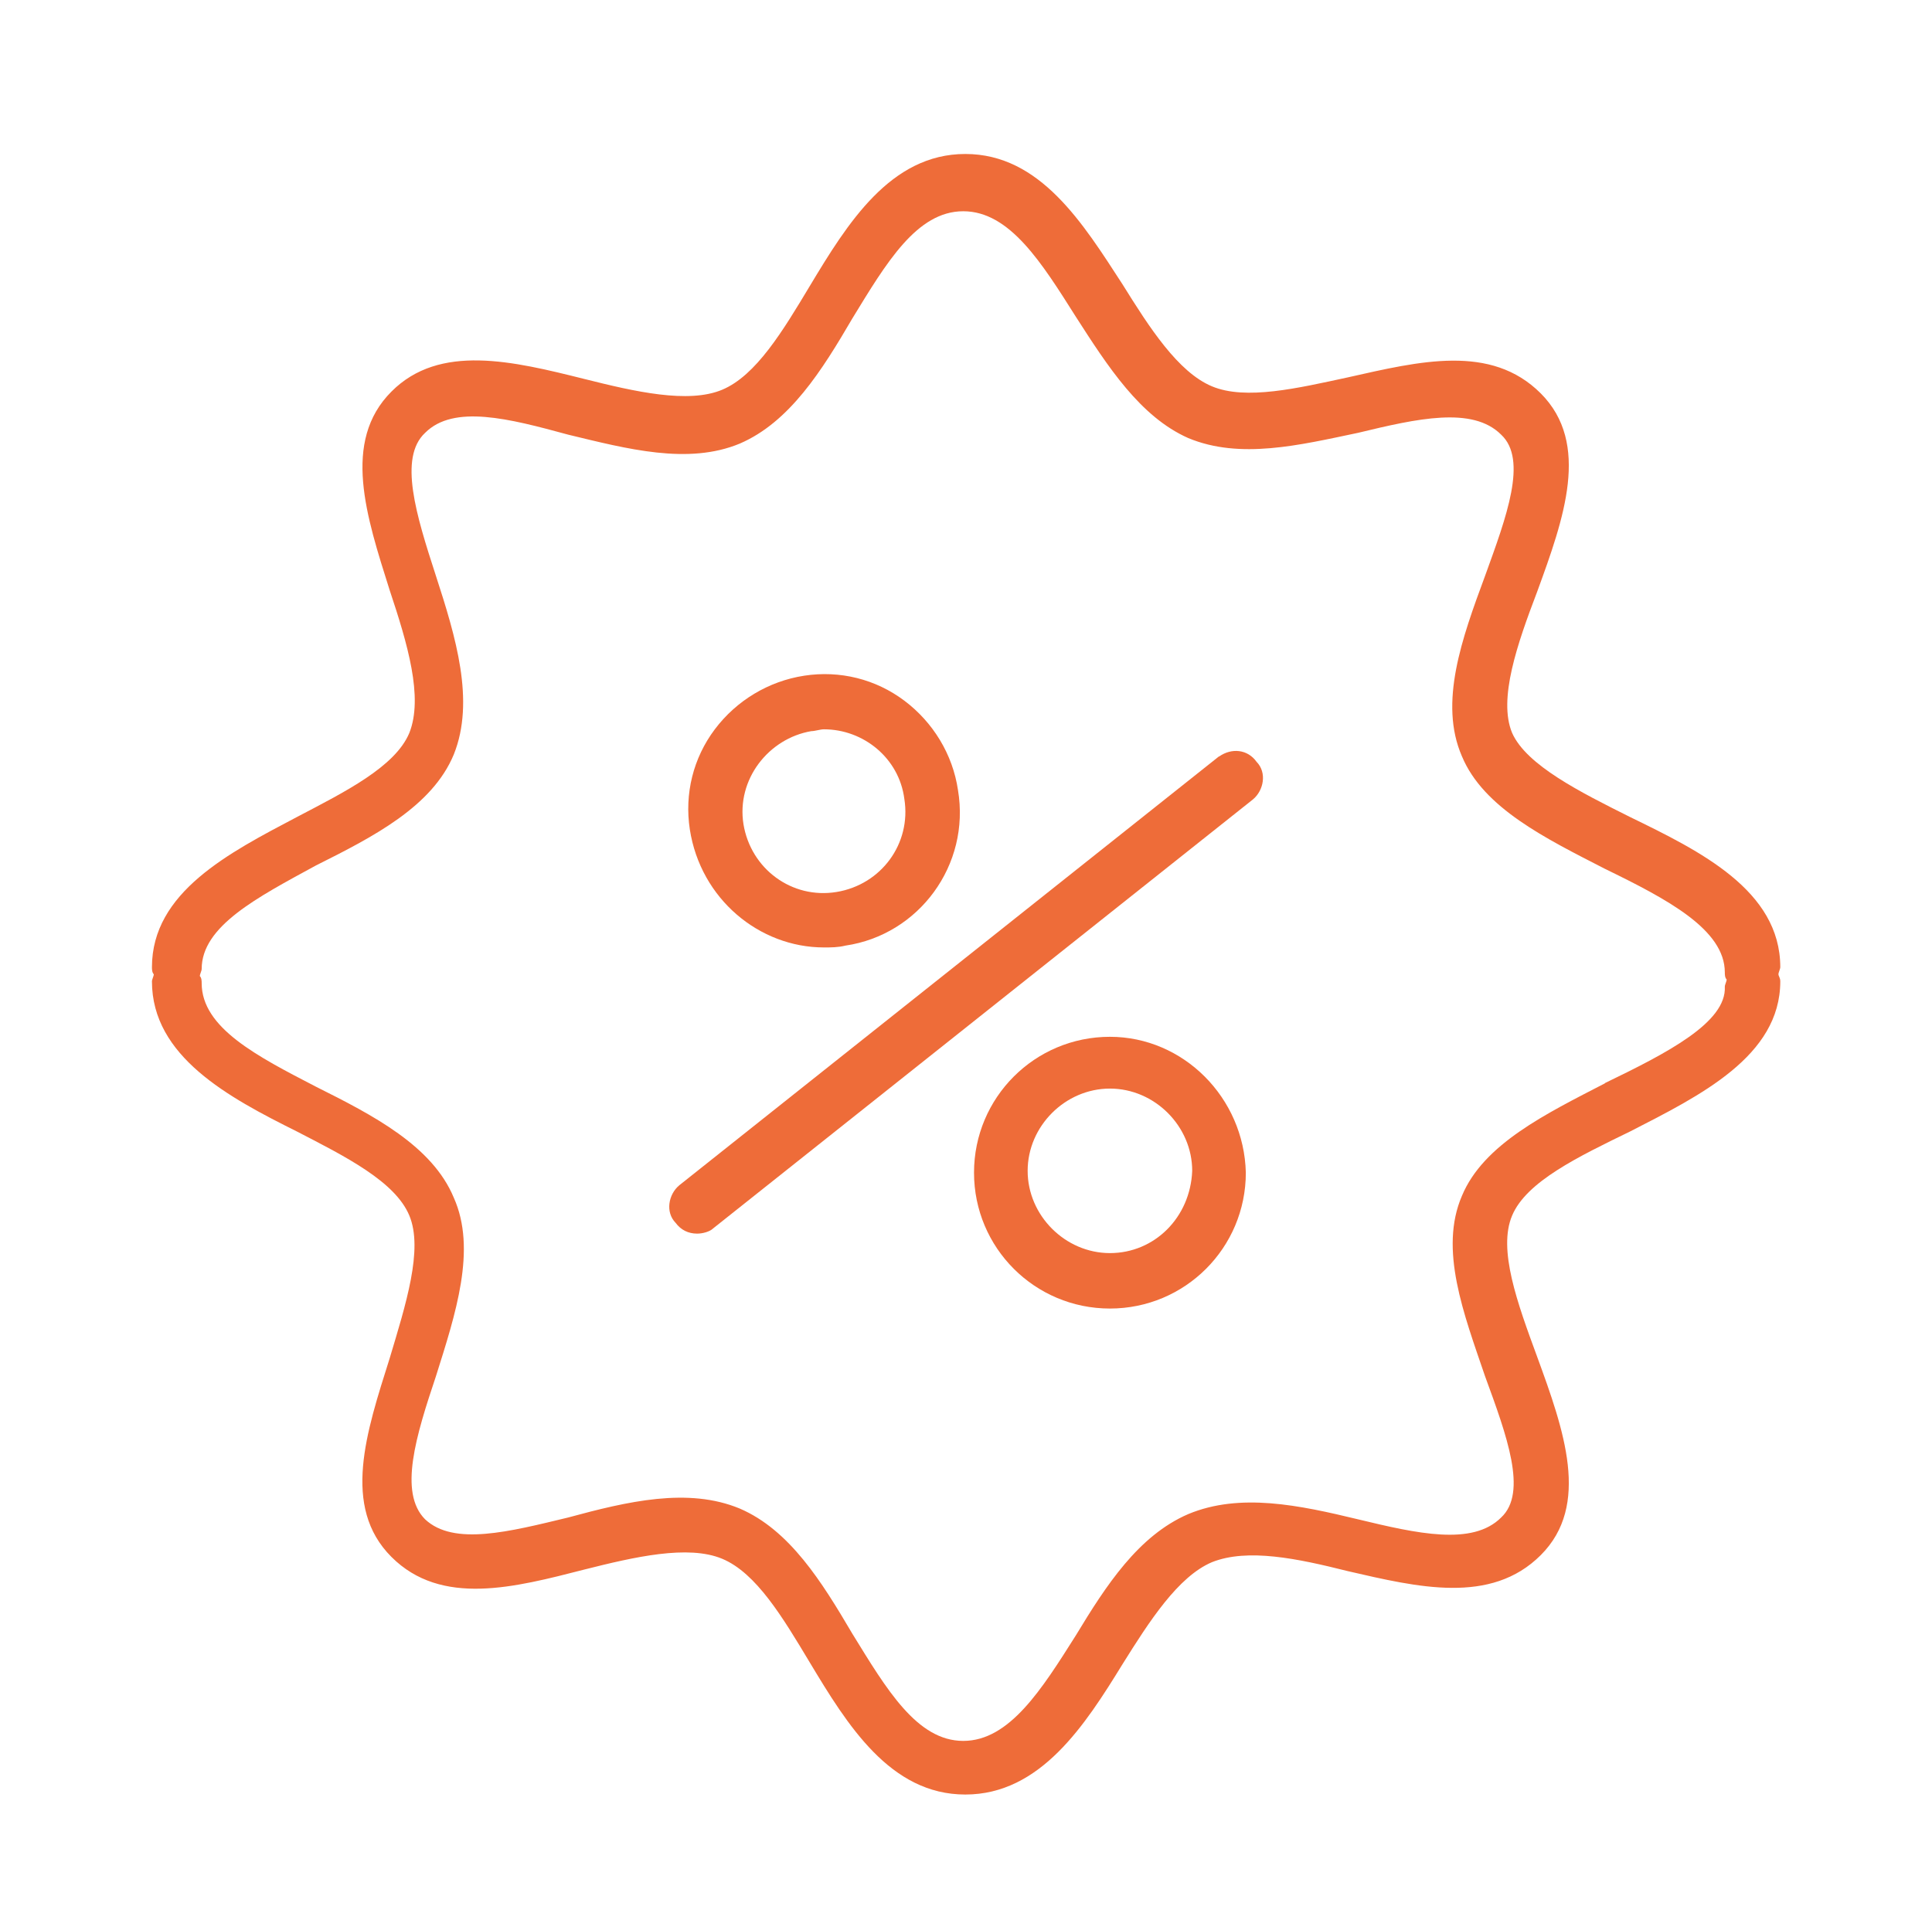
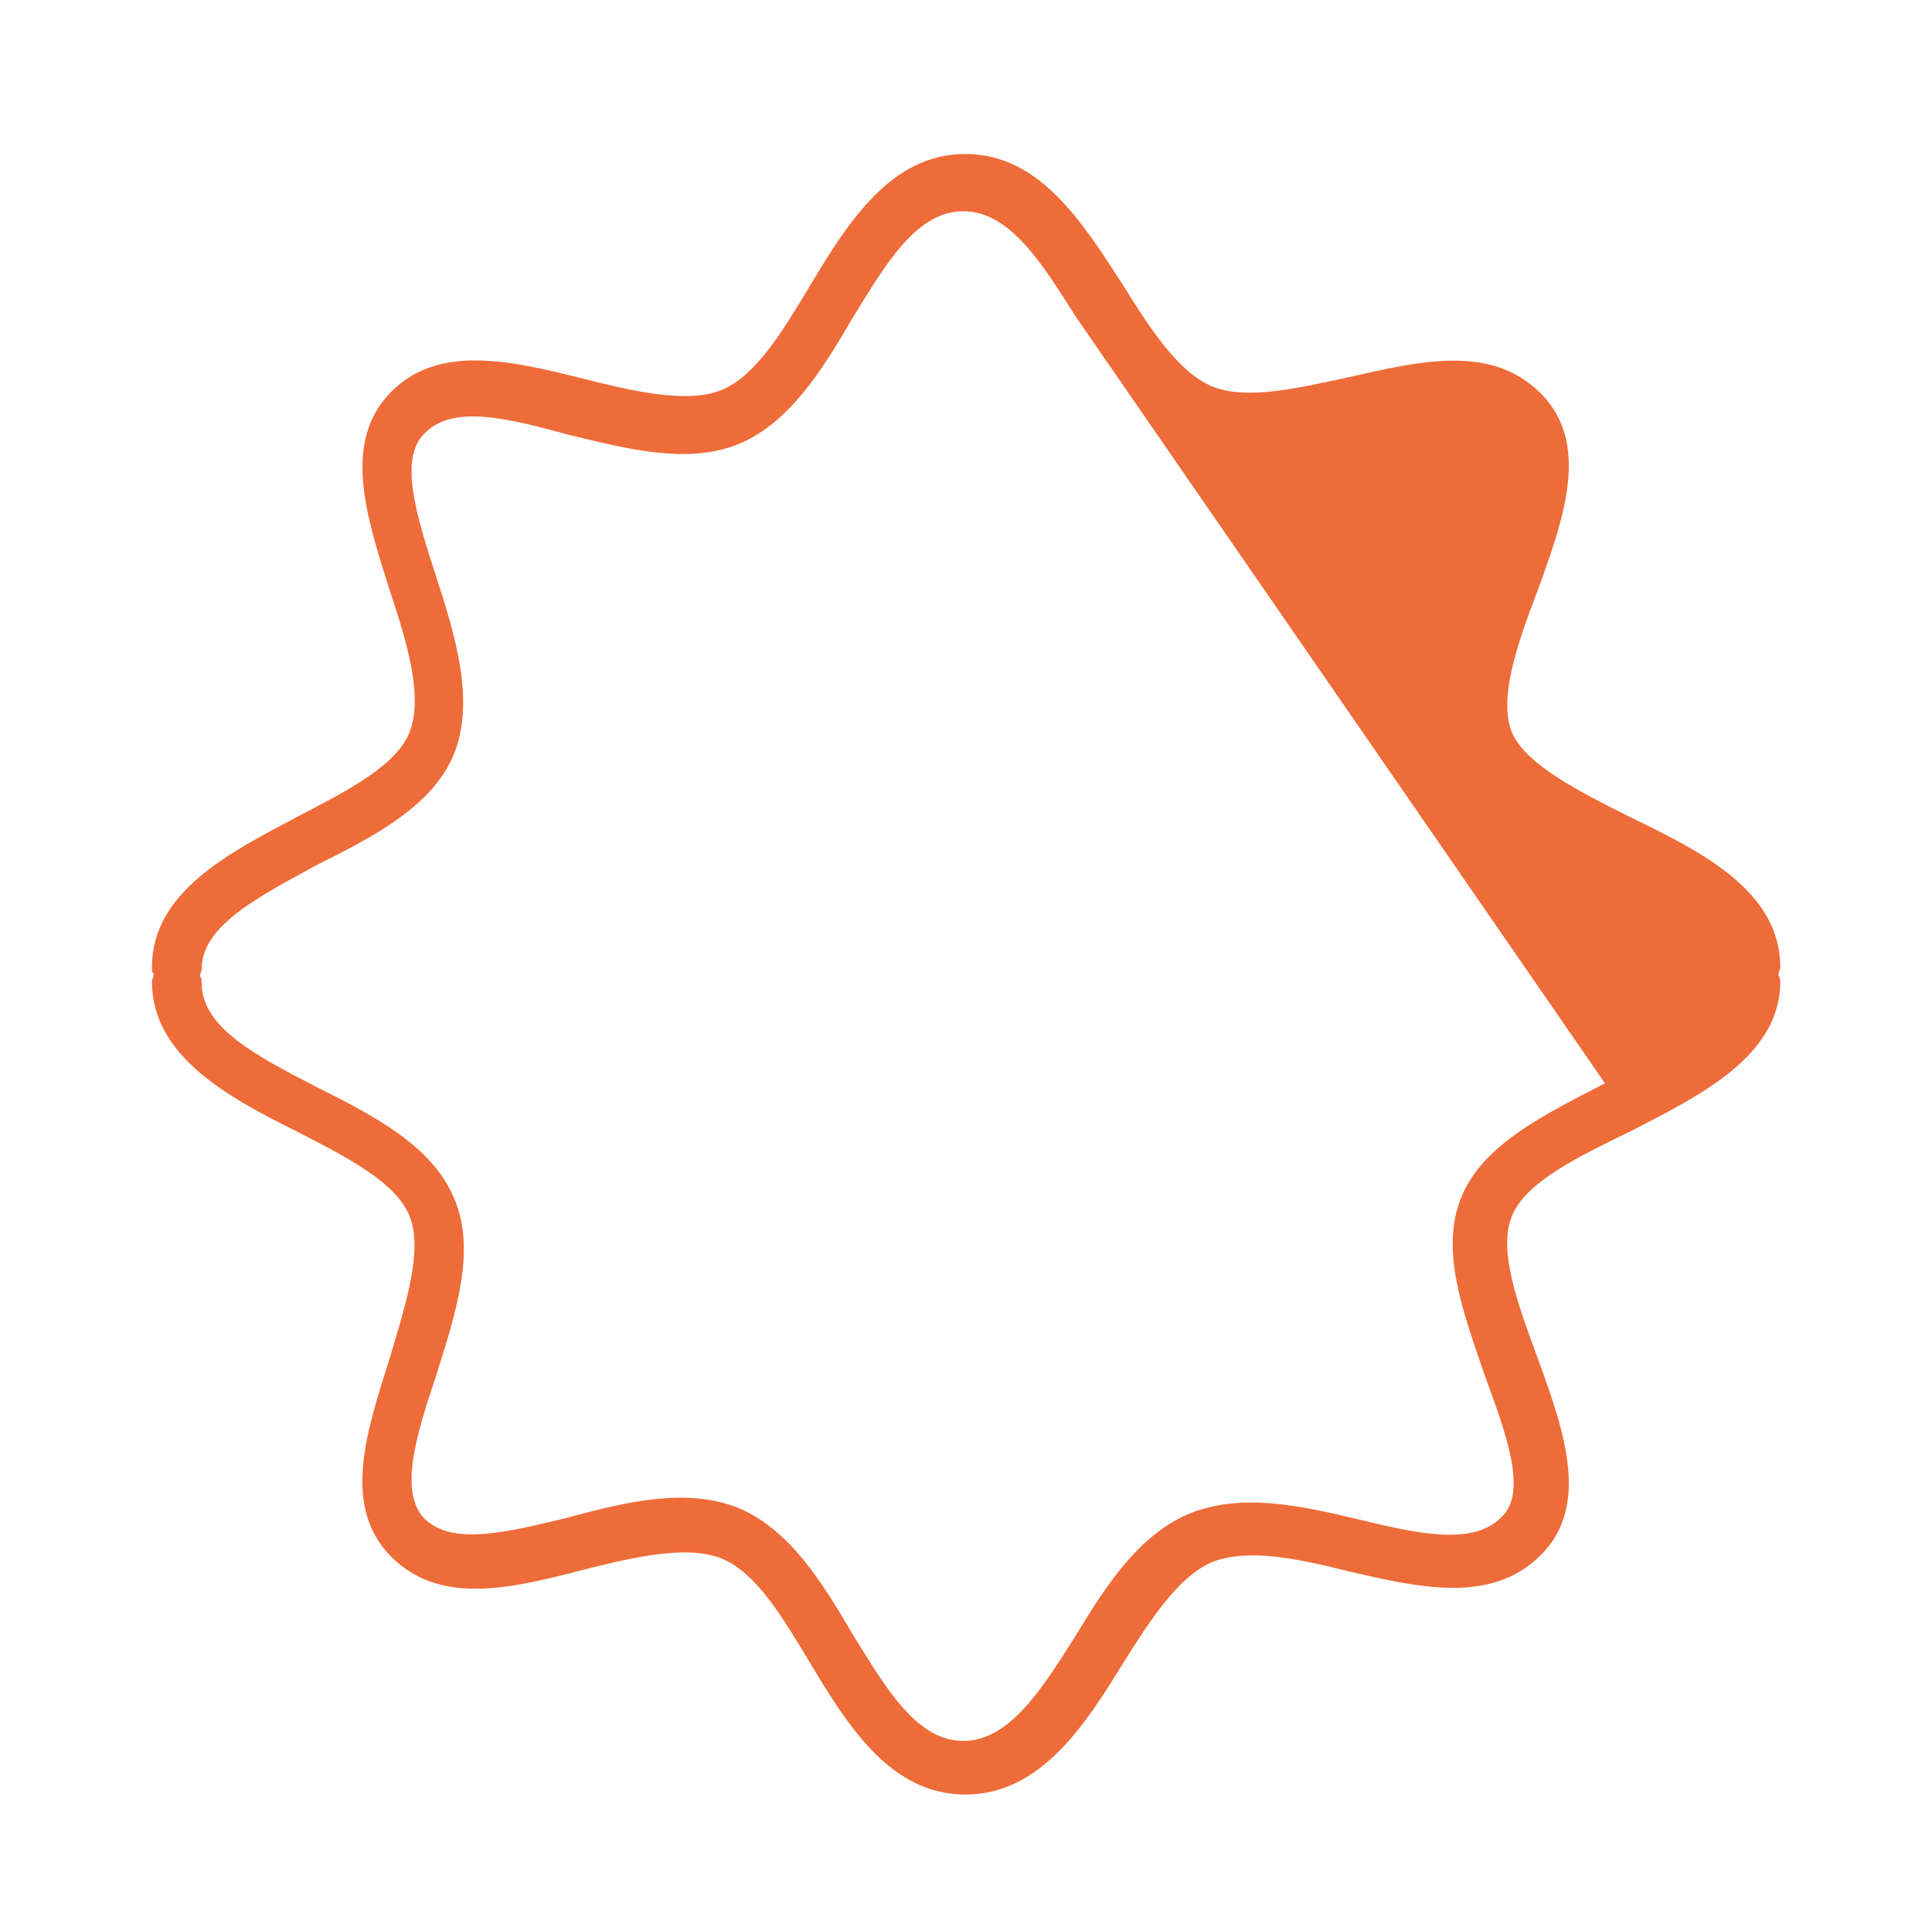
<svg xmlns="http://www.w3.org/2000/svg" id="_Слой_1" data-name="Слой 1" viewBox="0 0 84.3 83.5">
  <defs>
    <style> .cls-1 { fill: #ee6c39; } </style>
  </defs>
-   <path class="cls-1" d="m53.19,33.01l-23.55,18.72c-.47.39-.62,1.17-.16,1.64.23.31.55.47.94.47.23,0,.55-.08.7-.23l23.55-18.72c.47-.39.62-1.17.16-1.64-.39-.55-1.09-.62-1.64-.23Z" />
-   <path class="cls-1" d="m35.95,41.35c.31,0,.62,0,.94-.08,3.2-.47,5.46-3.51,4.91-6.79-.23-1.56-1.09-2.96-2.34-3.9s-2.81-1.33-4.37-1.09-2.96,1.09-3.9,2.34-1.33,2.81-1.09,4.37c.47,3.04,3.04,5.15,5.85,5.15Zm-.55-9.44c.16,0,.39-.08.55-.08,1.72,0,3.28,1.25,3.51,3.04.31,1.95-1.01,3.74-2.96,4.06s-3.74-1.01-4.06-2.96c-.31-1.95,1.09-3.74,2.96-4.06Z" />
-   <path class="cls-1" d="m48.43,45.25c-3.28,0-5.93,2.65-5.93,5.93s2.65,5.93,5.93,5.93,5.93-2.65,5.93-5.93c-.08-3.28-2.73-5.93-5.93-5.93Zm0,9.44c-1.95,0-3.59-1.64-3.59-3.59s1.64-3.59,3.59-3.59,3.59,1.64,3.59,3.59c-.08,2.03-1.64,3.59-3.59,3.59Z" />
-   <path class="cls-1" d="m77.6,42.52c0-.08.08-.23.08-.31,0-3.35-3.51-5.07-6.55-6.55-2.18-1.09-4.52-2.26-5.15-3.67-.62-1.48.23-3.9,1.09-6.16,1.17-3.2,2.34-6.47.16-8.66-2.18-2.18-5.3-1.4-8.42-.7-2.18.47-4.45,1.01-5.93.39s-2.73-2.57-3.9-4.45c-1.72-2.65-3.59-5.69-6.86-5.69s-5.15,3.04-6.79,5.77c-1.17,1.95-2.34,3.9-3.82,4.52s-3.82.08-6.01-.47c-3.12-.78-6.32-1.56-8.42.55-2.18,2.18-1.09,5.46-.08,8.66.78,2.34,1.48,4.68.86,6.24-.62,1.48-2.81,2.57-4.91,3.67-2.96,1.56-6.32,3.28-6.32,6.55,0,.08,0,.23.08.31,0,.08-.08.23-.08.31,0,3.28,3.35,5.07,6.32,6.55,2.11,1.09,4.29,2.18,4.91,3.67.62,1.48-.16,3.9-.86,6.24-1.01,3.2-2.11,6.47.08,8.66,2.18,2.18,5.38,1.33,8.42.55,2.18-.55,4.52-1.09,6.01-.47s2.65,2.57,3.82,4.52c1.64,2.73,3.51,5.77,6.79,5.77s5.23-3.04,6.86-5.69c1.17-1.87,2.42-3.82,3.9-4.45,1.56-.62,3.74-.16,5.93.39,3.04.7,6.24,1.48,8.42-.7s1.01-5.46-.16-8.66c-.86-2.34-1.72-4.68-1.09-6.16.62-1.48,2.89-2.57,5.15-3.67,3.04-1.56,6.55-3.28,6.55-6.55,0-.16-.08-.23-.08-.31Zm-7.57,4.76c-2.57,1.33-5.3,2.65-6.24,4.91-1.01,2.34.08,5.15,1.01,7.88.94,2.57,1.87,5.07.7,6.16-1.25,1.25-3.67.7-6.24.08s-5.15-1.17-7.41-.23c-2.18.94-3.59,3.12-4.91,5.3-1.48,2.34-2.89,4.6-4.91,4.6s-3.35-2.26-4.84-4.68c-1.33-2.26-2.73-4.52-4.91-5.46-2.26-.94-4.91-.31-7.49.39-2.57.62-4.99,1.25-6.24.08-1.17-1.17-.39-3.67.47-6.24.86-2.73,1.79-5.54.78-7.8-.94-2.26-3.51-3.59-6.01-4.84-2.57-1.33-4.99-2.57-4.99-4.52,0-.08,0-.23-.08-.31,0-.08.08-.23.08-.31,0-1.87,2.42-3.12,4.99-4.52,2.5-1.25,5.07-2.57,6.01-4.84.94-2.34.08-5.15-.78-7.8s-1.64-5.15-.47-6.24c1.25-1.25,3.67-.62,6.24.08,2.57.62,5.23,1.33,7.49.39,2.18-.94,3.59-3.2,4.91-5.46,1.48-2.42,2.81-4.68,4.84-4.68s3.43,2.26,4.91,4.6c1.4,2.18,2.81,4.37,4.91,5.3,2.26.94,4.84.31,7.41-.23,2.57-.62,4.99-1.17,6.24.08,1.17,1.09.23,3.59-.7,6.16-1.01,2.73-2.03,5.54-1.01,7.88.94,2.26,3.67,3.59,6.24,4.91,2.73,1.33,5.23,2.65,5.23,4.52,0,.08,0,.23.08.31,0,.08-.08.23-.08.31.08,1.56-2.5,2.89-5.23,4.21Z" />
+   <path class="cls-1" d="m77.6,42.52c0-.08.08-.23.08-.31,0-3.35-3.51-5.07-6.55-6.55-2.18-1.09-4.52-2.26-5.15-3.67-.62-1.48.23-3.9,1.09-6.16,1.17-3.2,2.34-6.47.16-8.66-2.18-2.18-5.3-1.4-8.42-.7-2.18.47-4.45,1.01-5.93.39s-2.73-2.57-3.9-4.45c-1.72-2.65-3.59-5.69-6.86-5.69s-5.15,3.04-6.79,5.77c-1.17,1.95-2.34,3.9-3.82,4.52s-3.82.08-6.01-.47c-3.12-.78-6.32-1.56-8.42.55-2.18,2.18-1.09,5.46-.08,8.66.78,2.34,1.48,4.68.86,6.24-.62,1.48-2.81,2.57-4.91,3.67-2.96,1.56-6.32,3.28-6.32,6.55,0,.08,0,.23.08.31,0,.08-.08.23-.08.31,0,3.28,3.35,5.07,6.32,6.55,2.11,1.09,4.29,2.18,4.91,3.67.62,1.48-.16,3.9-.86,6.24-1.01,3.2-2.11,6.47.08,8.66,2.18,2.18,5.38,1.33,8.42.55,2.18-.55,4.52-1.09,6.01-.47s2.65,2.57,3.82,4.52c1.64,2.73,3.51,5.77,6.79,5.77s5.23-3.04,6.86-5.69c1.17-1.87,2.42-3.82,3.9-4.45,1.56-.62,3.74-.16,5.93.39,3.04.7,6.24,1.48,8.42-.7s1.01-5.46-.16-8.66c-.86-2.34-1.72-4.68-1.09-6.16.62-1.48,2.89-2.57,5.15-3.67,3.04-1.56,6.55-3.28,6.55-6.55,0-.16-.08-.23-.08-.31Zm-7.57,4.76c-2.57,1.33-5.3,2.65-6.24,4.91-1.01,2.34.08,5.15,1.01,7.88.94,2.57,1.87,5.07.7,6.16-1.25,1.25-3.67.7-6.24.08s-5.15-1.17-7.41-.23c-2.18.94-3.59,3.12-4.91,5.3-1.48,2.34-2.89,4.6-4.91,4.6s-3.35-2.26-4.84-4.68c-1.33-2.26-2.73-4.52-4.91-5.46-2.26-.94-4.91-.31-7.49.39-2.57.62-4.99,1.25-6.24.08-1.17-1.17-.39-3.67.47-6.24.86-2.73,1.79-5.54.78-7.8-.94-2.26-3.51-3.59-6.01-4.84-2.57-1.33-4.99-2.57-4.99-4.52,0-.08,0-.23-.08-.31,0-.08.08-.23.08-.31,0-1.87,2.42-3.12,4.99-4.52,2.5-1.25,5.07-2.57,6.01-4.84.94-2.34.08-5.15-.78-7.8s-1.64-5.15-.47-6.24c1.25-1.25,3.67-.62,6.24.08,2.57.62,5.23,1.33,7.49.39,2.18-.94,3.59-3.2,4.91-5.46,1.48-2.42,2.81-4.68,4.84-4.68s3.43,2.26,4.91,4.6Z" />
</svg>